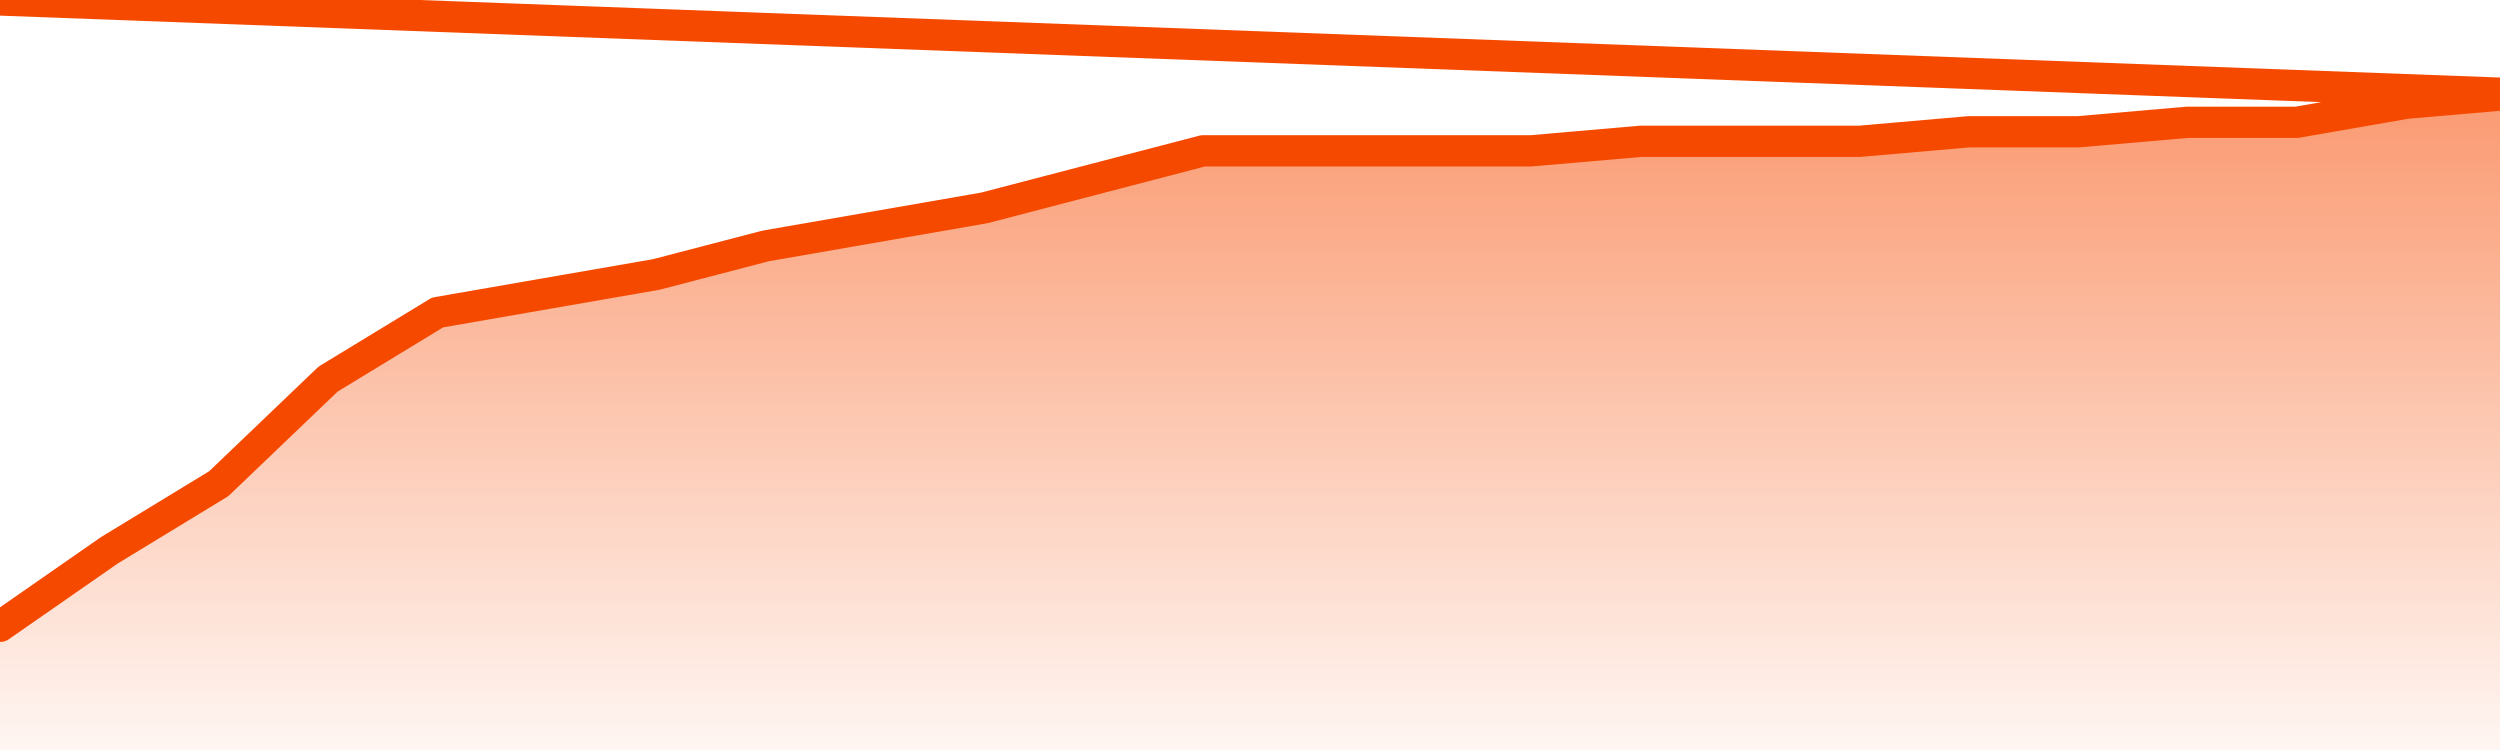
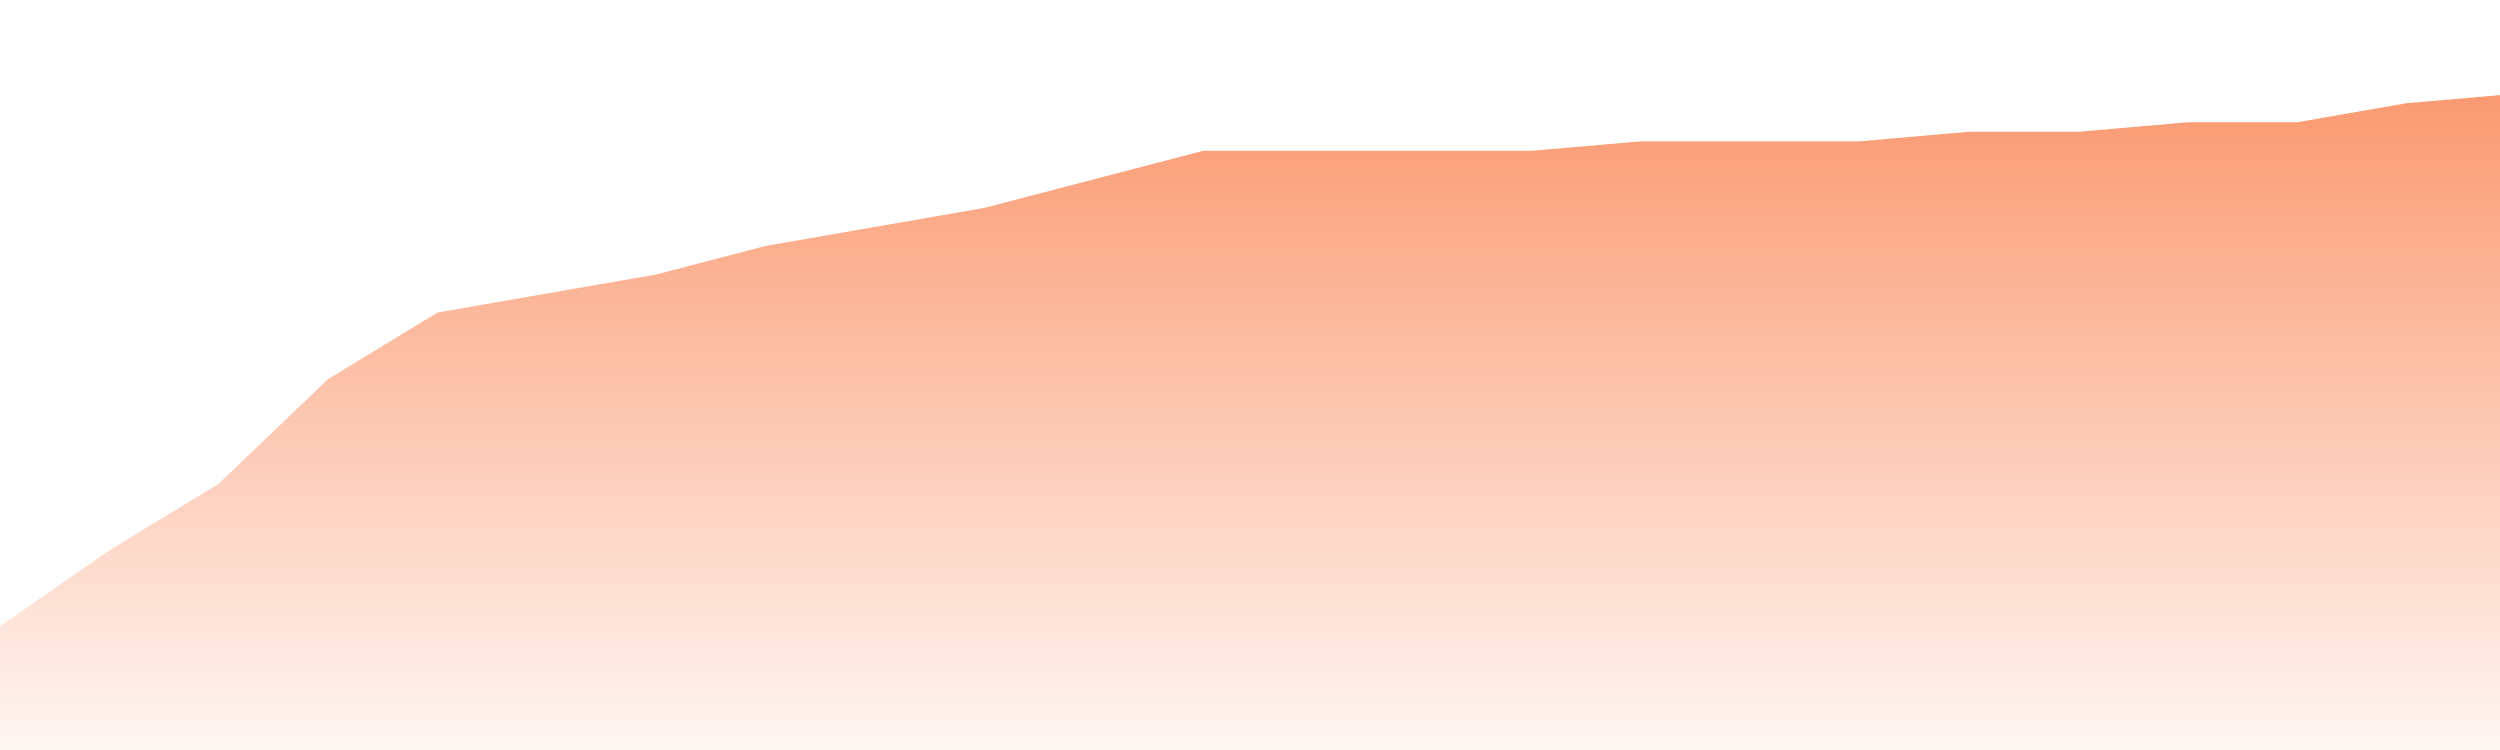
<svg xmlns="http://www.w3.org/2000/svg" version="1.1" width="80" height="24" viewBox="0 0 80 24">
  <defs>
    <linearGradient x1=".5" x2=".5" y2="1" id="gradient">
      <stop offset="0" stop-color="#F64900" />
      <stop offset="1" stop-color="#f64900" stop-opacity="0" />
    </linearGradient>
  </defs>
  <path fill="url(#gradient)" fill-opacity="0.56" stroke="none" d="M 0,26 0.0,20.043 3.5,17.609 7.0,15.478 10.5,12.13 14.0,10.0 17.5,9.391 21.0,8.783 24.5,7.87 28.0,7.261 31.5,6.652 35.0,5.739 38.5,4.826 42.0,4.826 45.5,4.826 49.0,4.826 52.5,4.522 56.0,4.522 59.5,4.522 63.0,4.217 66.5,4.217 70.0,3.913 73.5,3.913 77.0,3.304 80.5,3.0 82,26 Z" />
-   <path fill="none" stroke="#F64900" stroke-width="1" stroke-linejoin="round" stroke-linecap="round" d="M 0.0,20.043 3.5,17.609 7.0,15.478 10.5,12.13 14.0,10.0 17.5,9.391 21.0,8.783 24.5,7.87 28.0,7.261 31.5,6.652 35.0,5.739 38.5,4.826 42.0,4.826 45.5,4.826 49.0,4.826 52.5,4.522 56.0,4.522 59.5,4.522 63.0,4.217 66.5,4.217 70.0,3.913 73.5,3.913 77.0,3.304 80.5,3.0.join(' ') }" />
</svg>